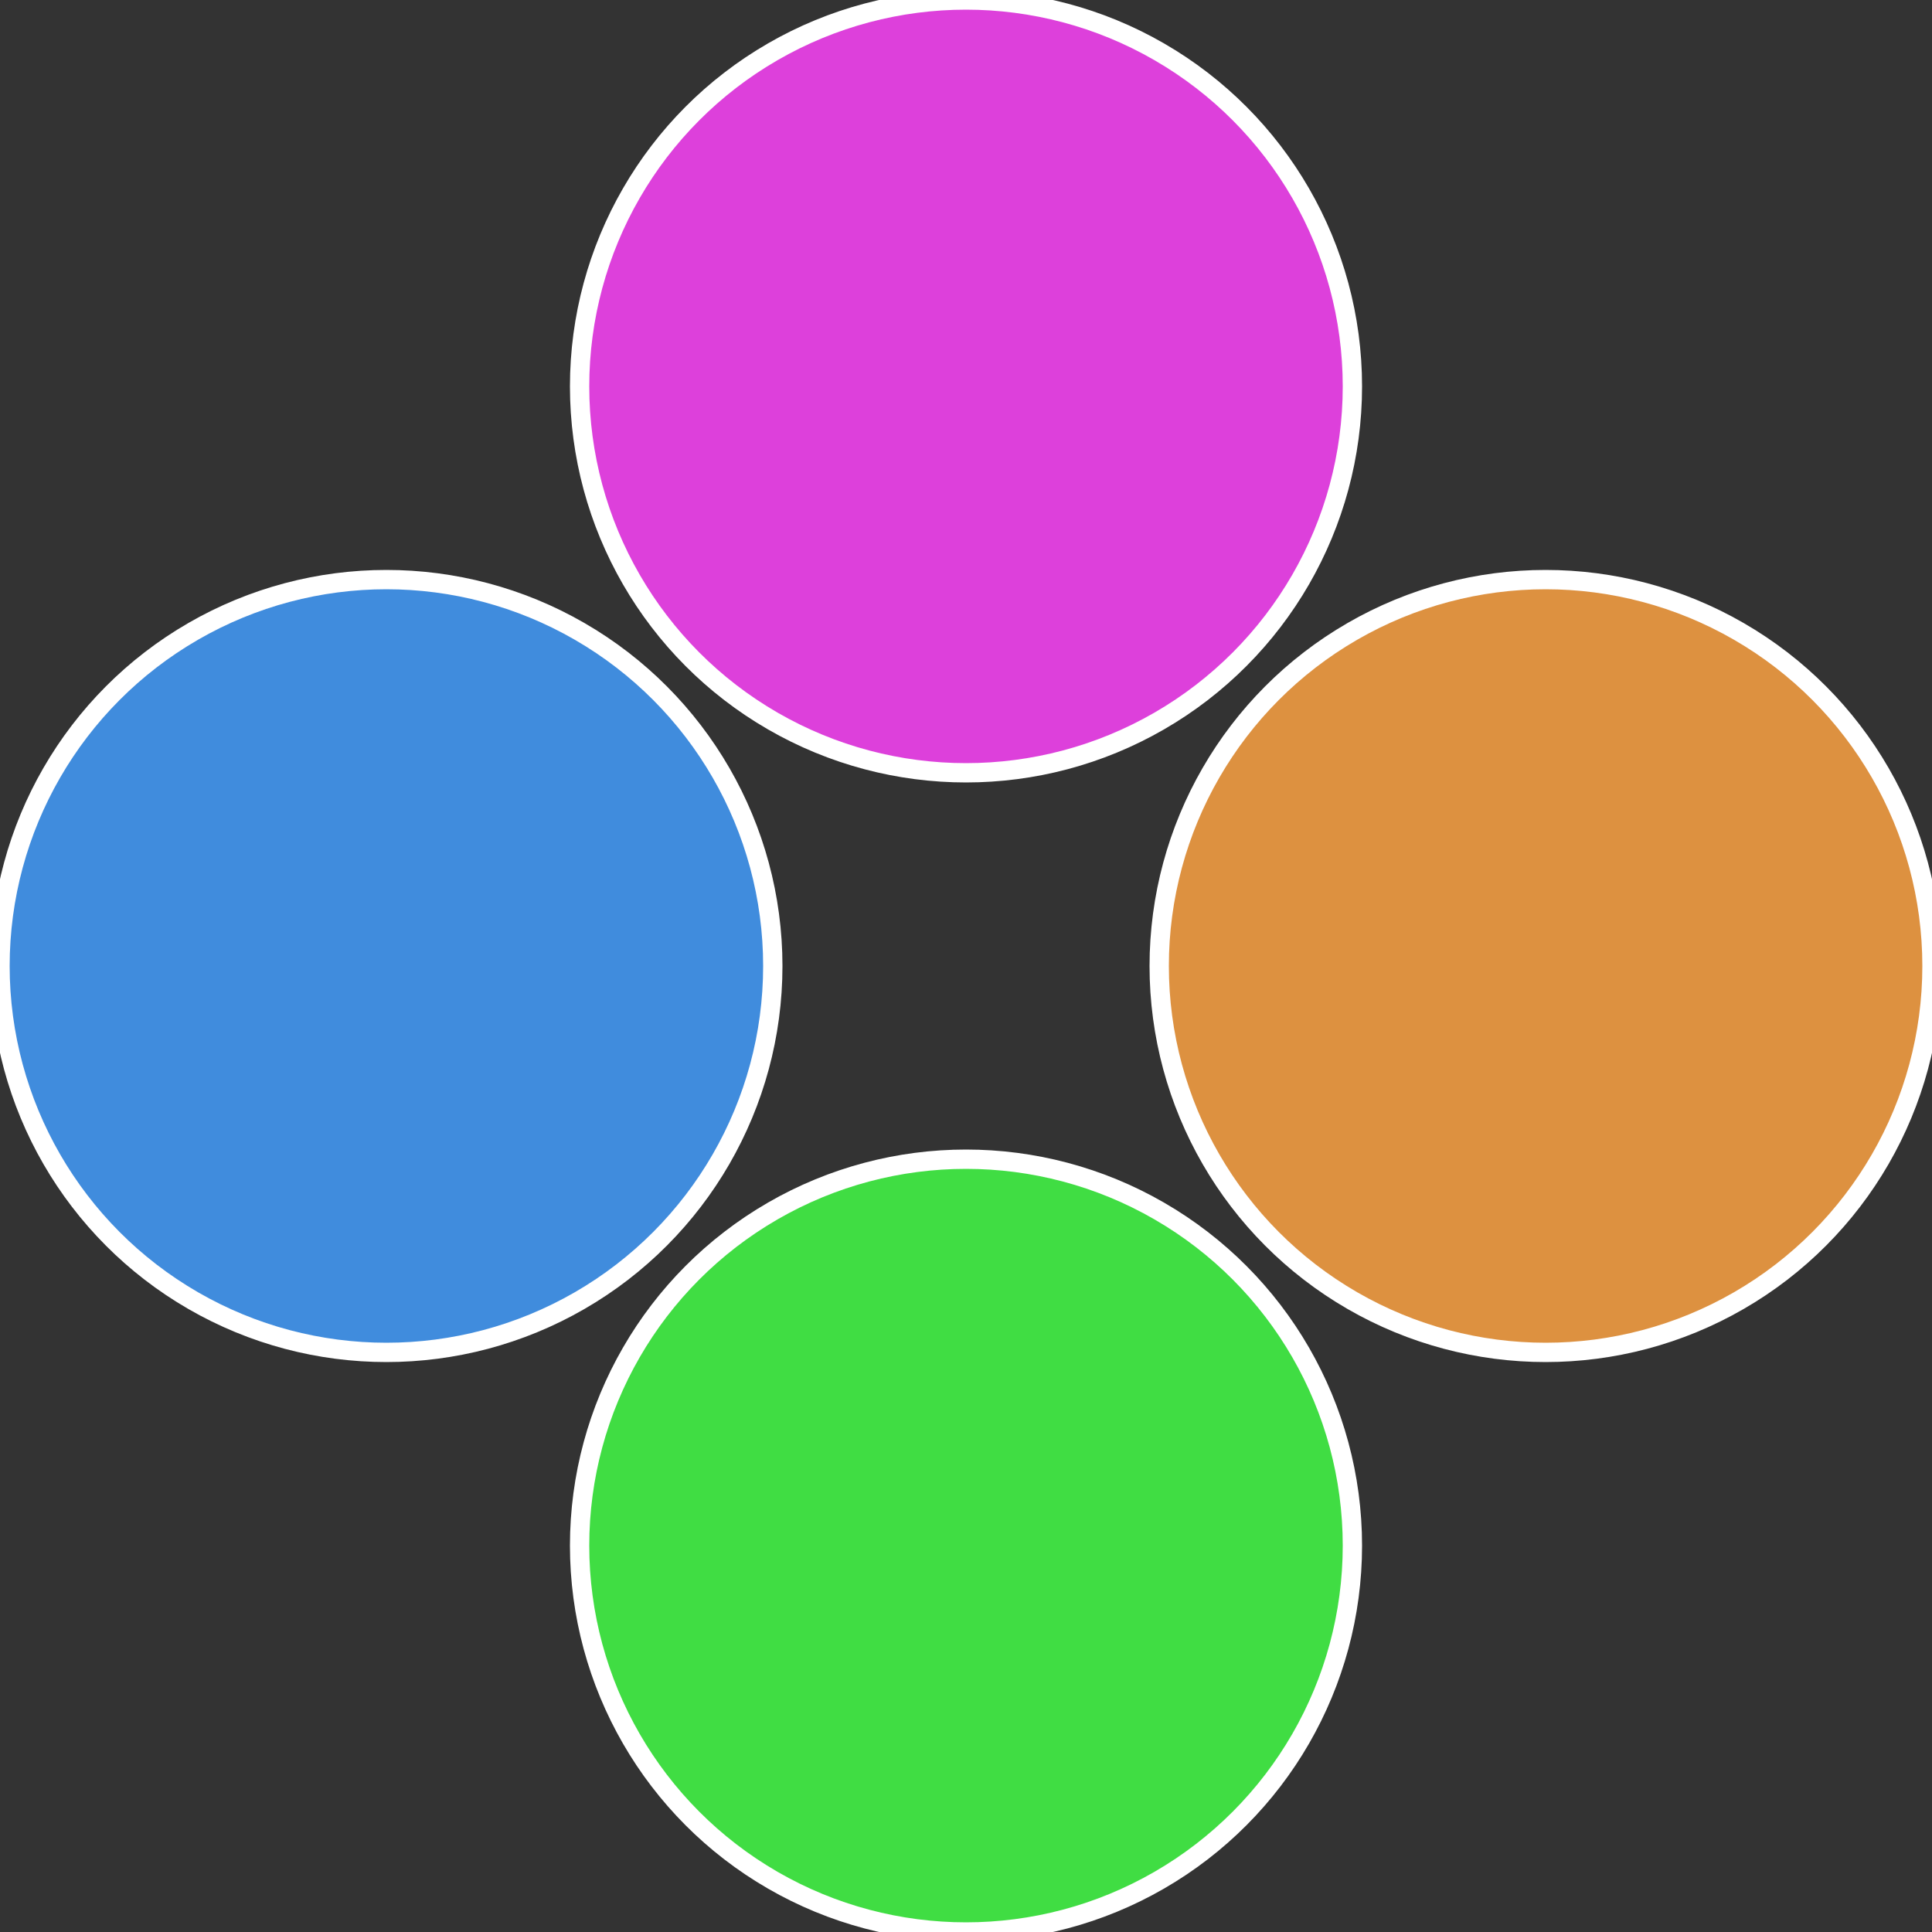
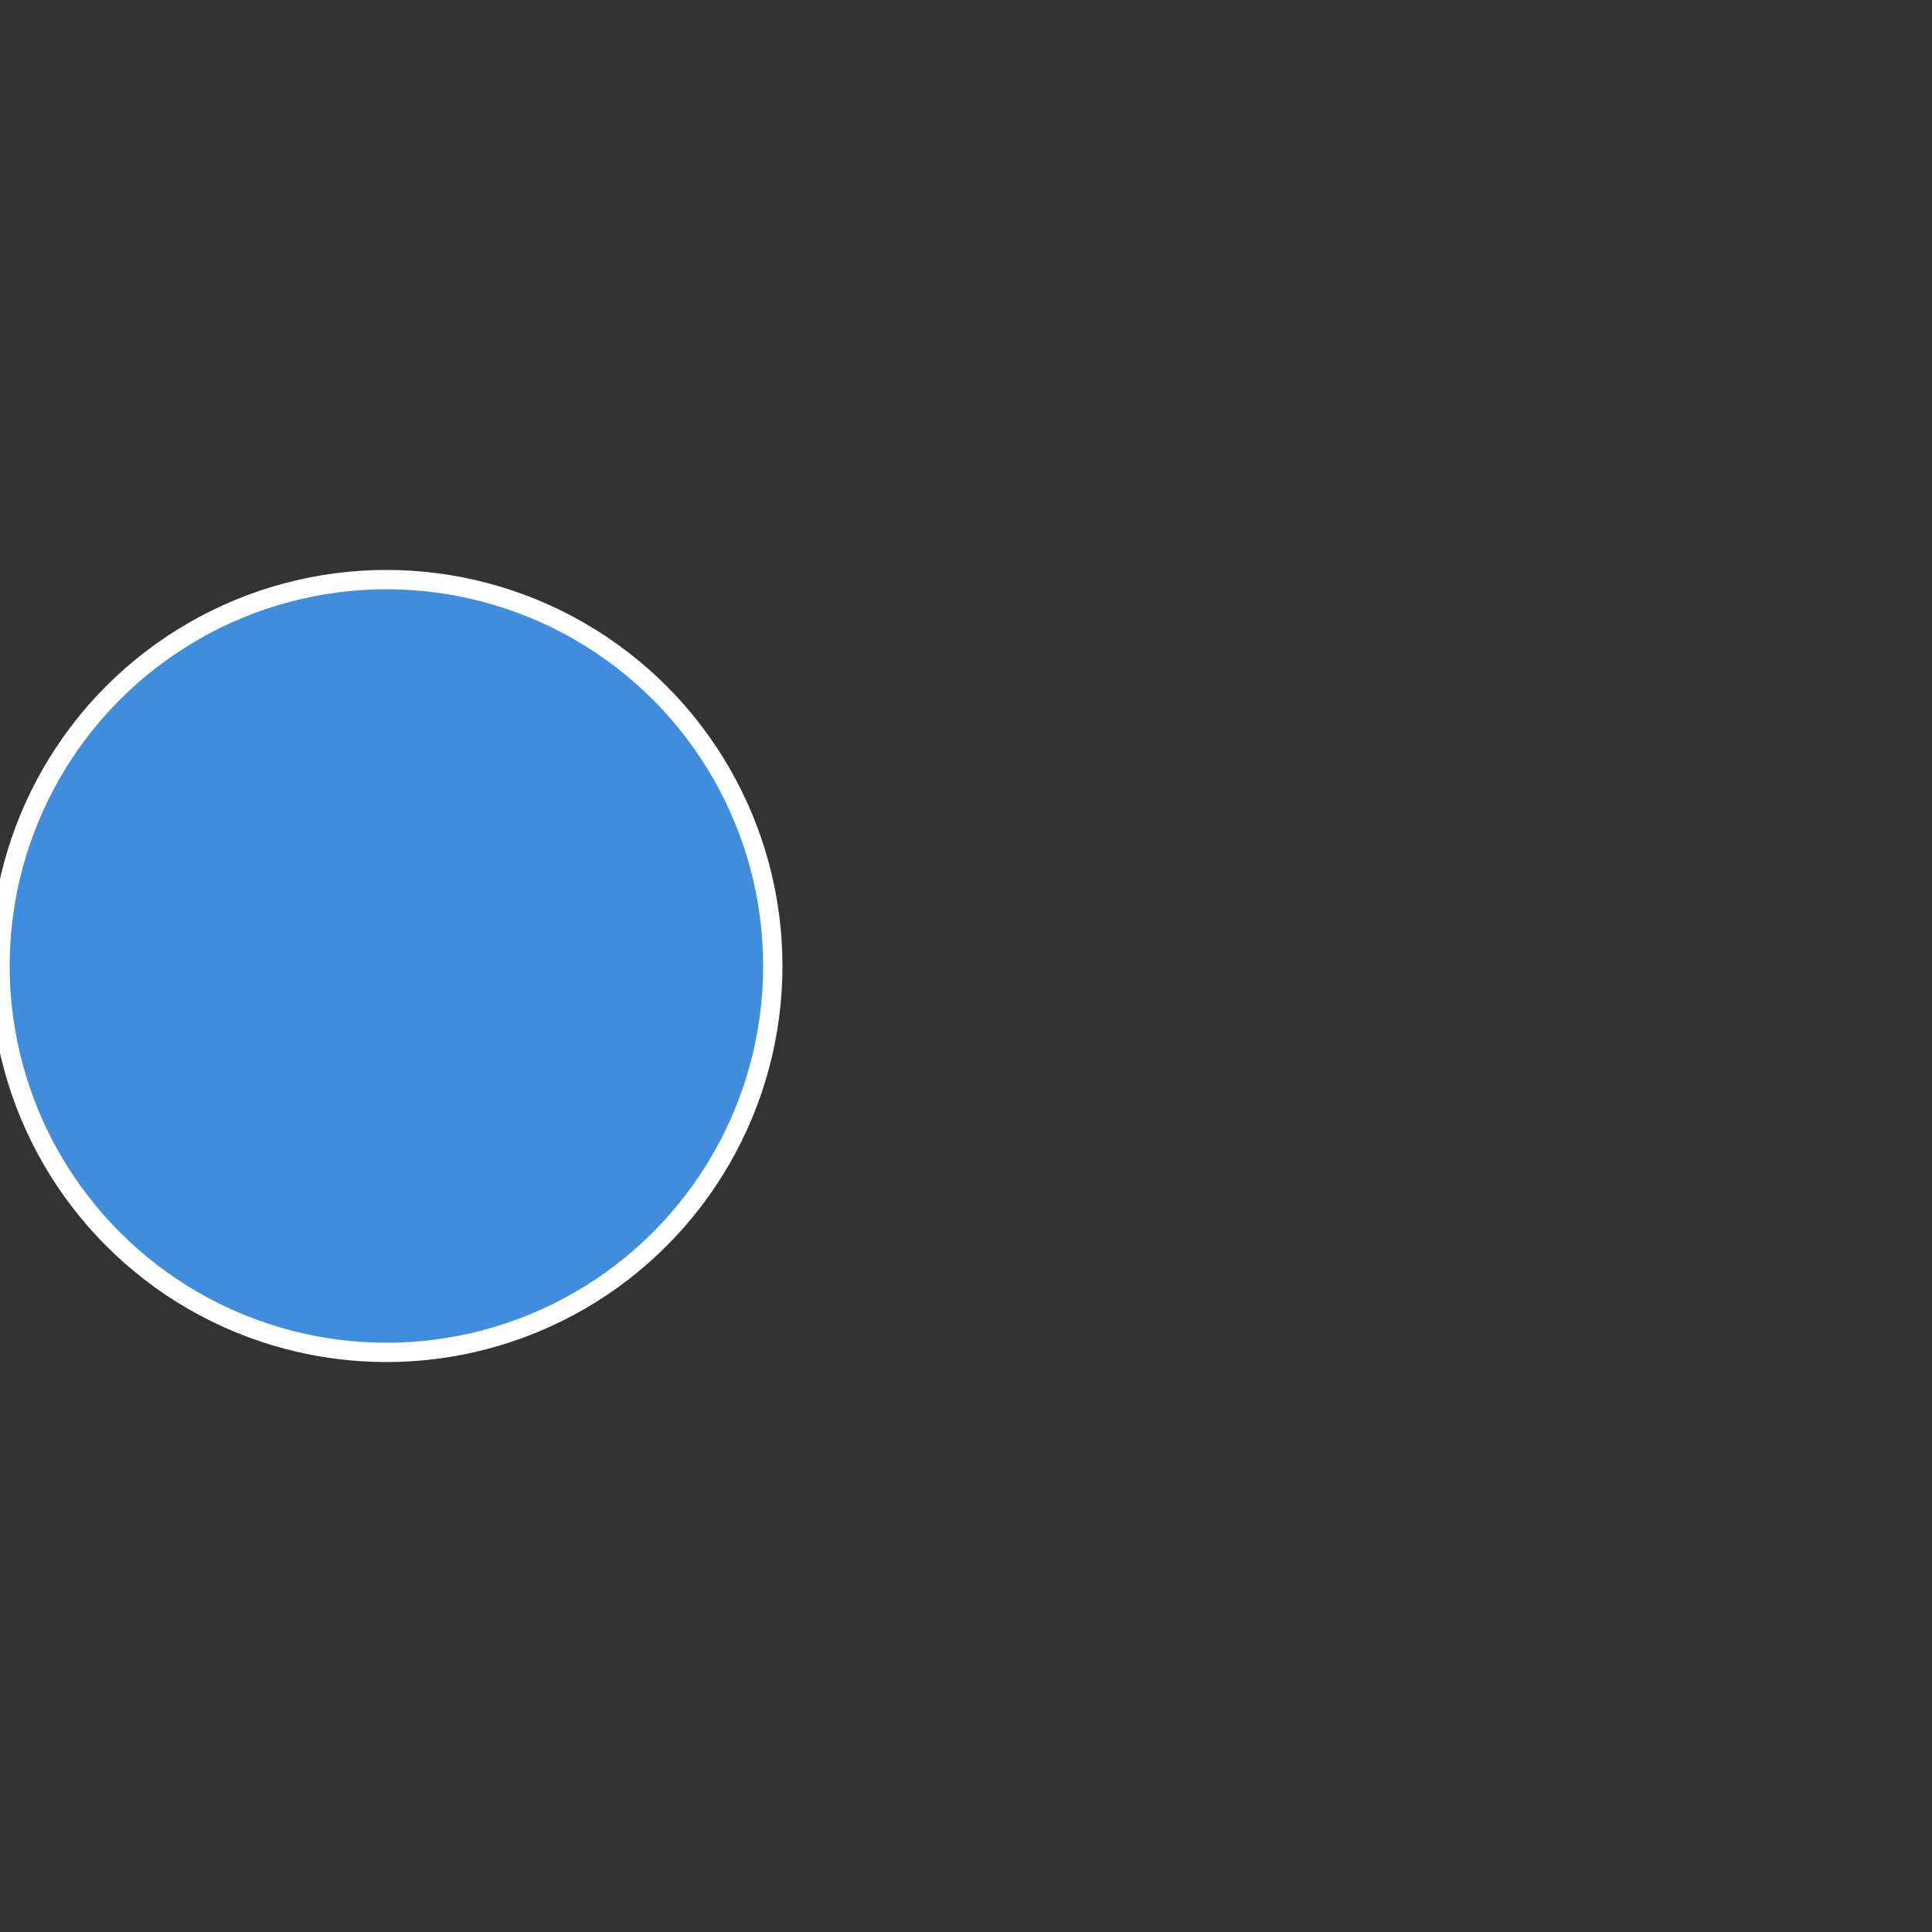
<svg xmlns="http://www.w3.org/2000/svg" width="500" height="500" viewBox="-1 -1 2 2">
  <rect x="-1" y="-1" width="2" height="2" fill="#333333" stroke="none" />
-   <circle cx="0.6" cy="0" r="0.4" fill="#dd9140" stroke="#fff" stroke-width="1%" />
-   <circle cx="3.6739403974421E-17" cy="0.6" r="0.4" fill="#40dd43" stroke="#fff" stroke-width="1%" />
  <circle cx="-0.6" cy="7.3478807948841E-17" r="0.4" fill="#408cdd" stroke="#fff" stroke-width="1%" />
-   <circle cx="-1.1021821192326E-16" cy="-0.6" r="0.4" fill="#dd40db" stroke="#fff" stroke-width="1%" />
</svg>